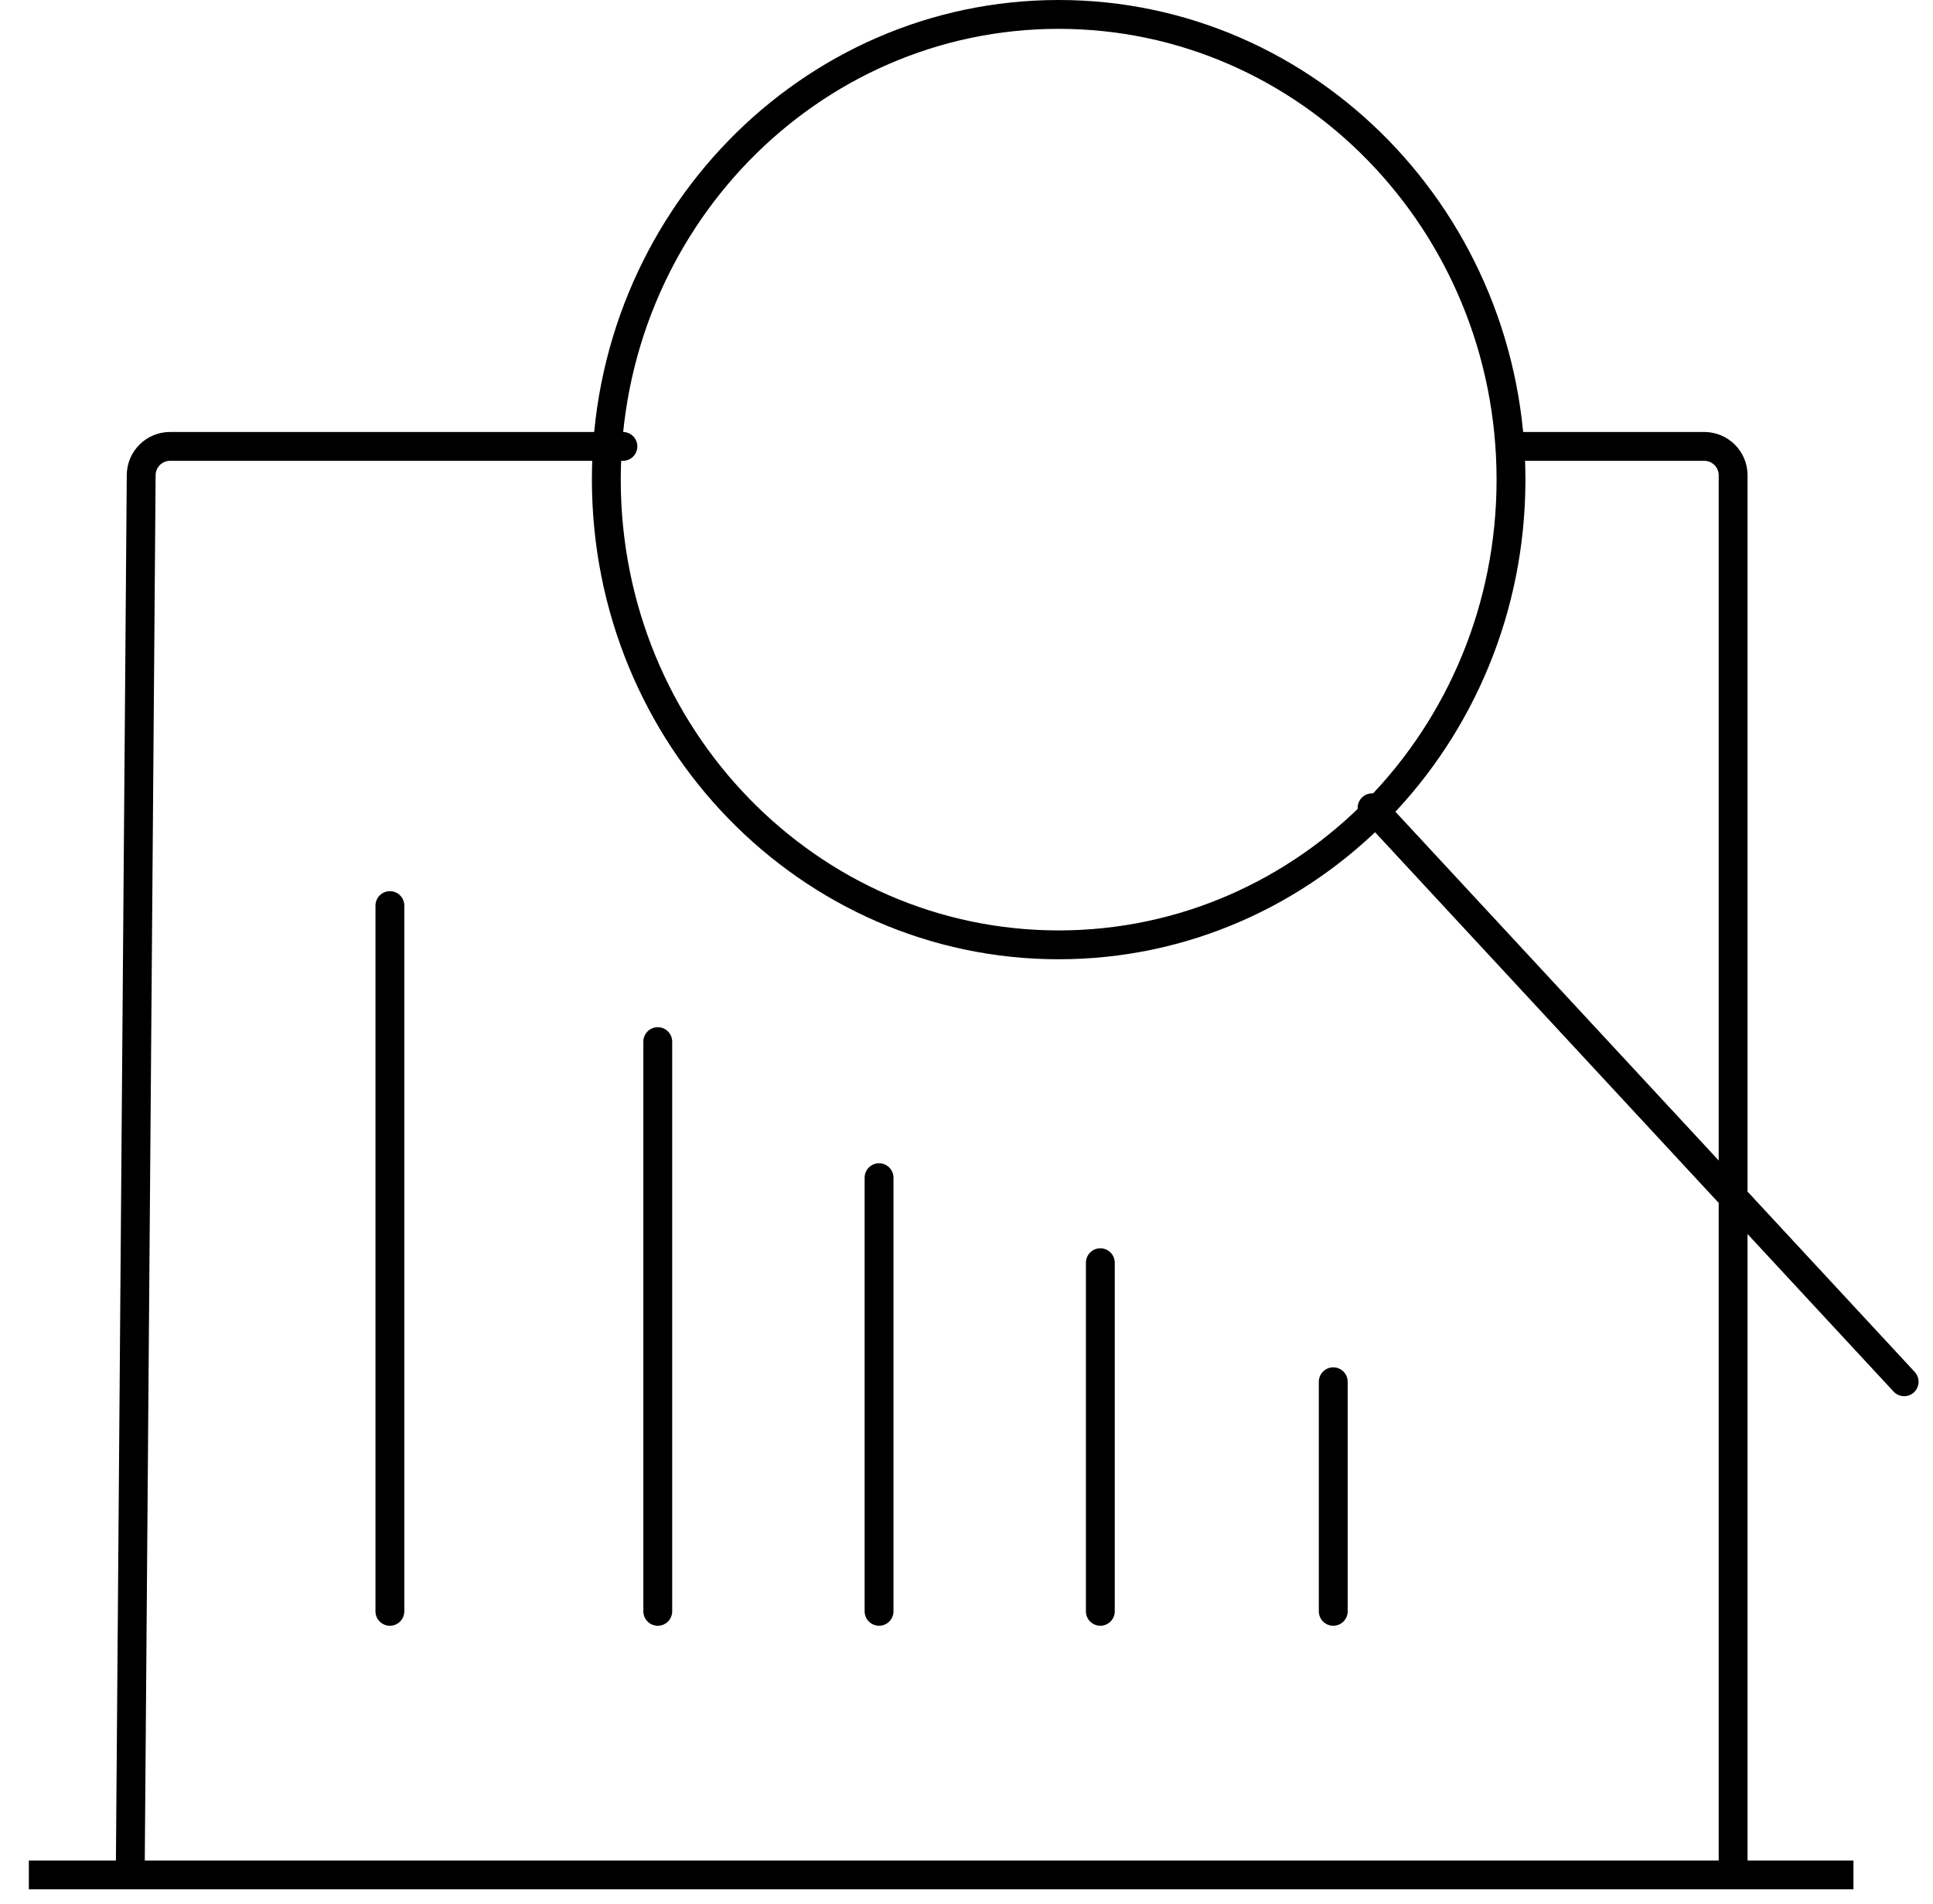
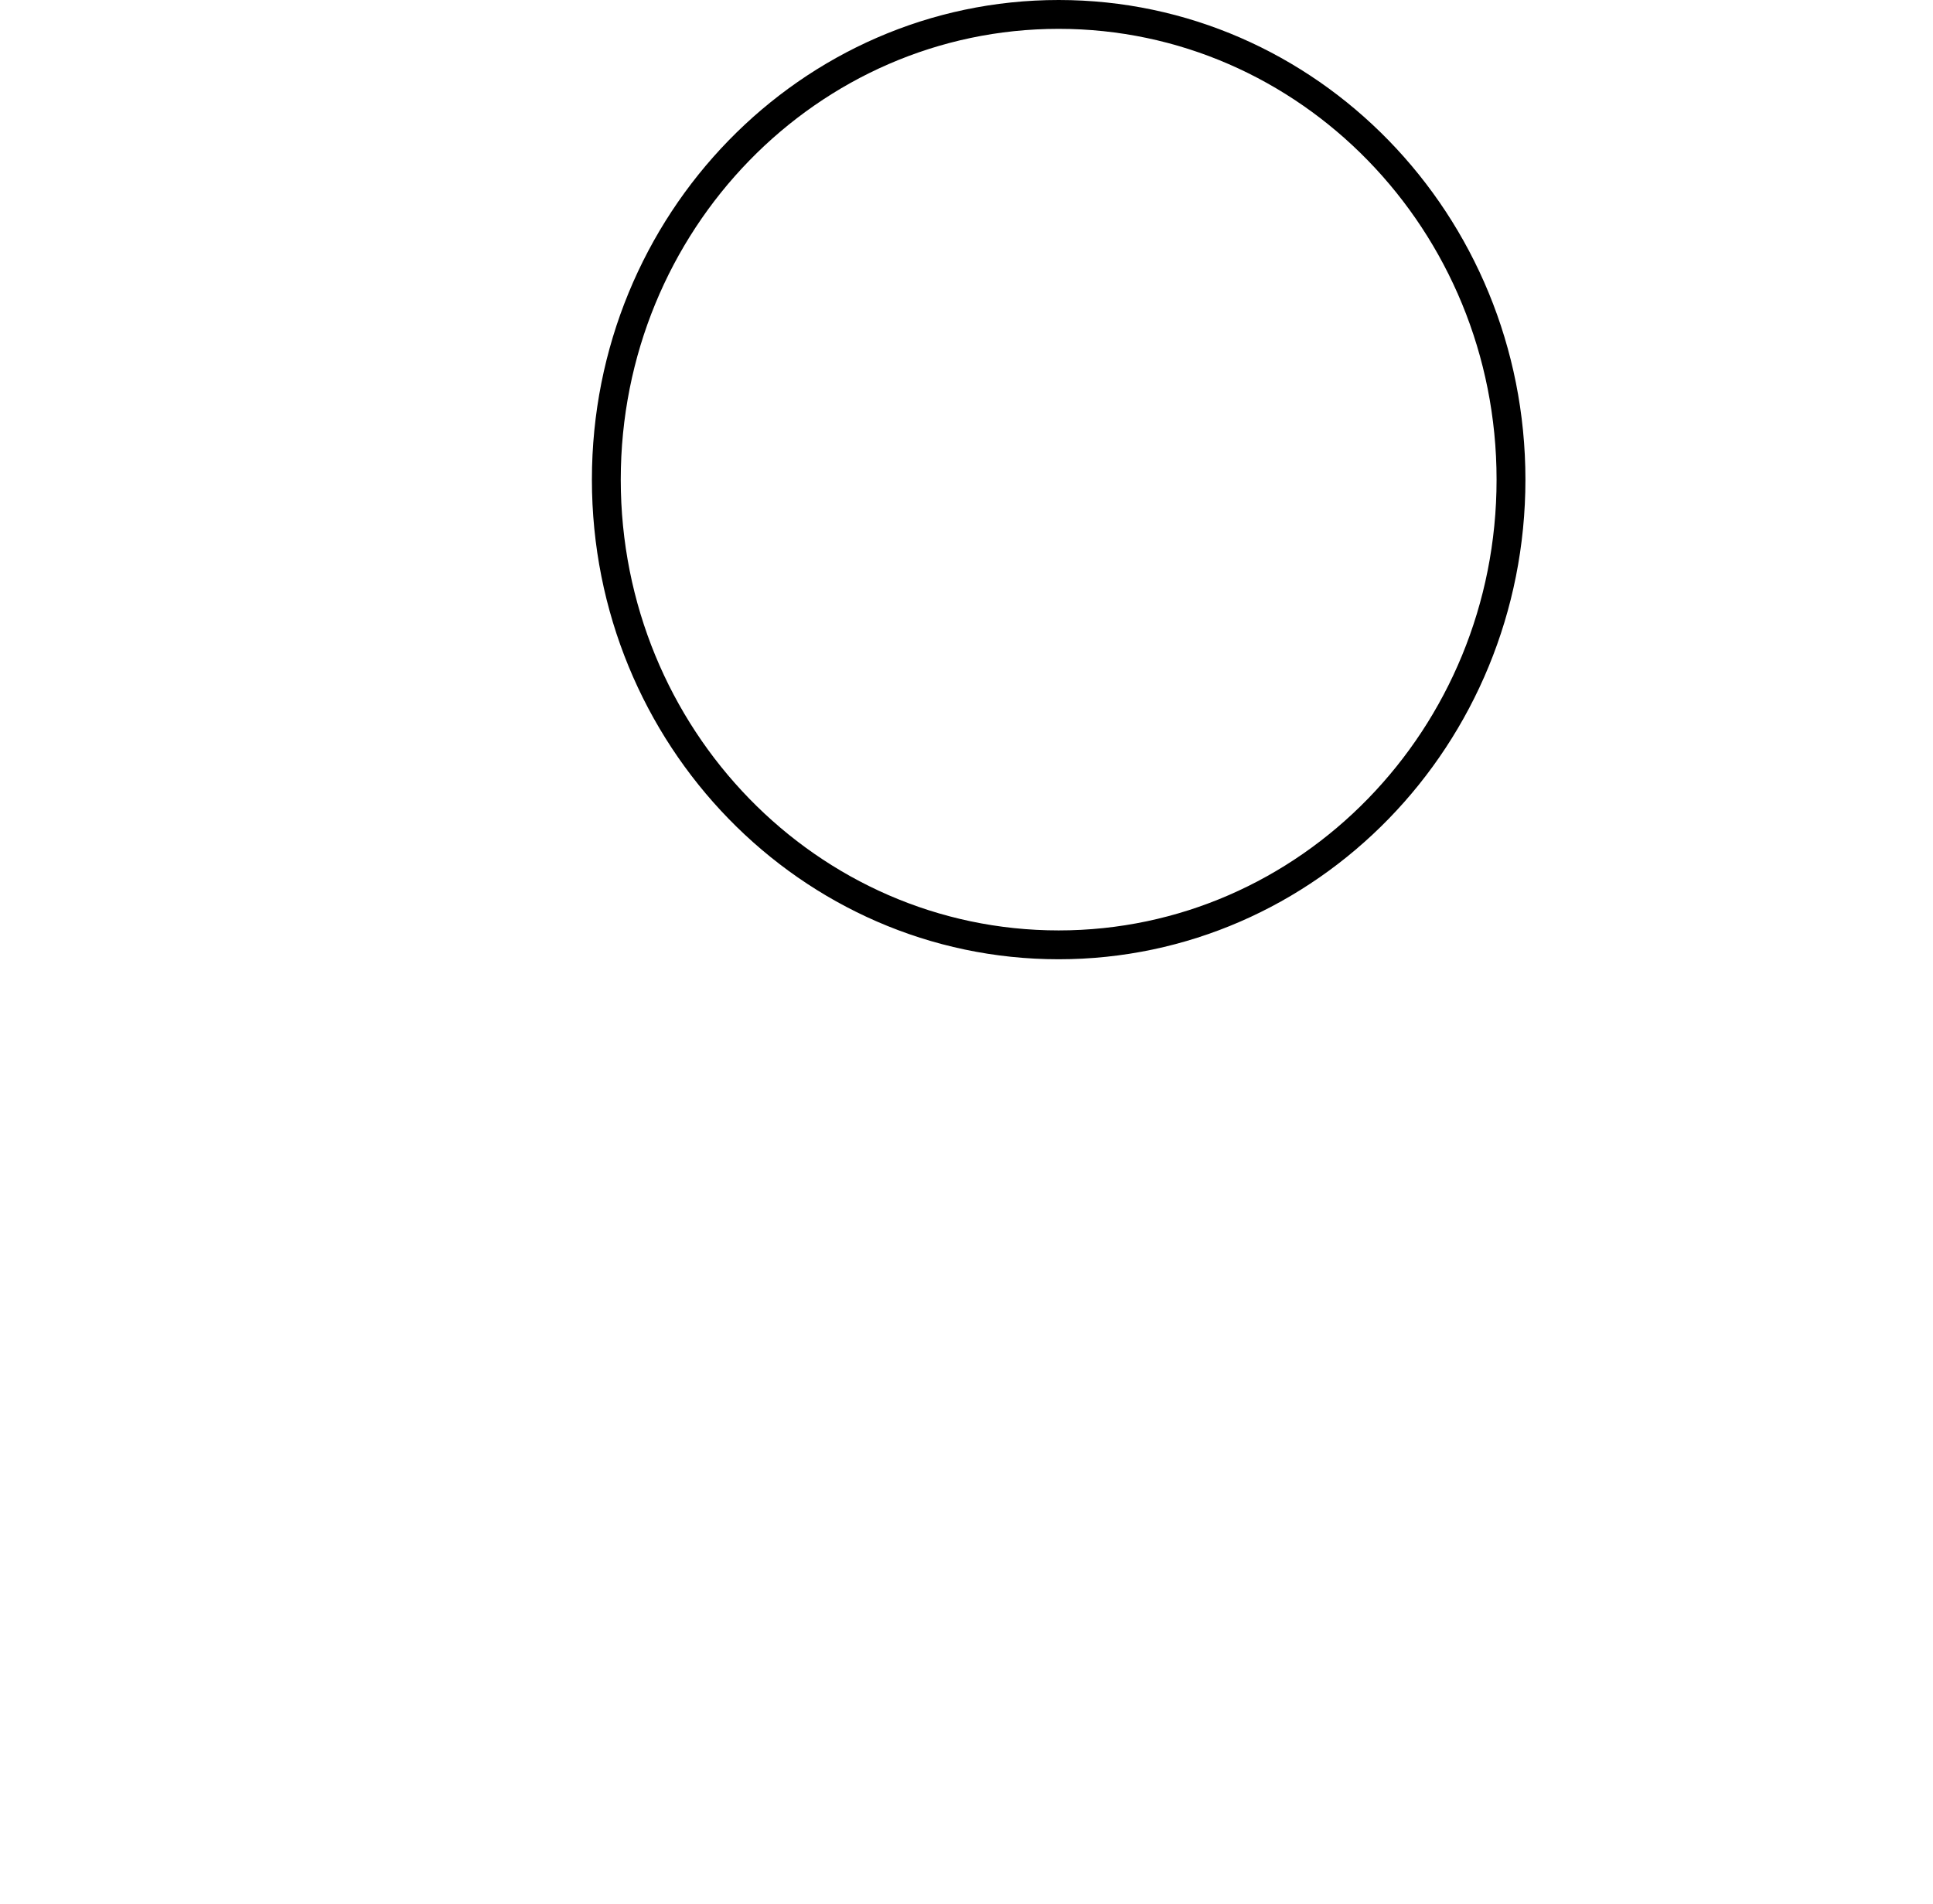
<svg xmlns="http://www.w3.org/2000/svg" width="67" height="66" viewBox="0 0 67 66" fill="none">
  <path d="M52.373 16.628C52.373 25.548 45.34 32.756 36.694 32.756C28.048 32.756 21.016 25.548 21.016 16.628C21.016 7.708 28.048 0.5 36.694 0.5C45.34 0.5 52.373 7.708 52.373 16.628Z" stroke="black" />
-   <path d="M47.558 28.005L66 47.903M60.072 65V16.476C60.072 15.924 59.624 15.476 59.072 15.476H52.477M21.591 15.476H5.894C5.345 15.476 4.899 15.919 4.894 16.468L4.514 65M4.514 65H1L64.243 65L4.514 65ZM13.514 55.862V31.395M22.799 55.862V36.111M30.469 55.862V40.828M38.139 55.862V43.776M46.212 55.862V47.903" stroke="black" stroke-linecap="round" />
</svg>